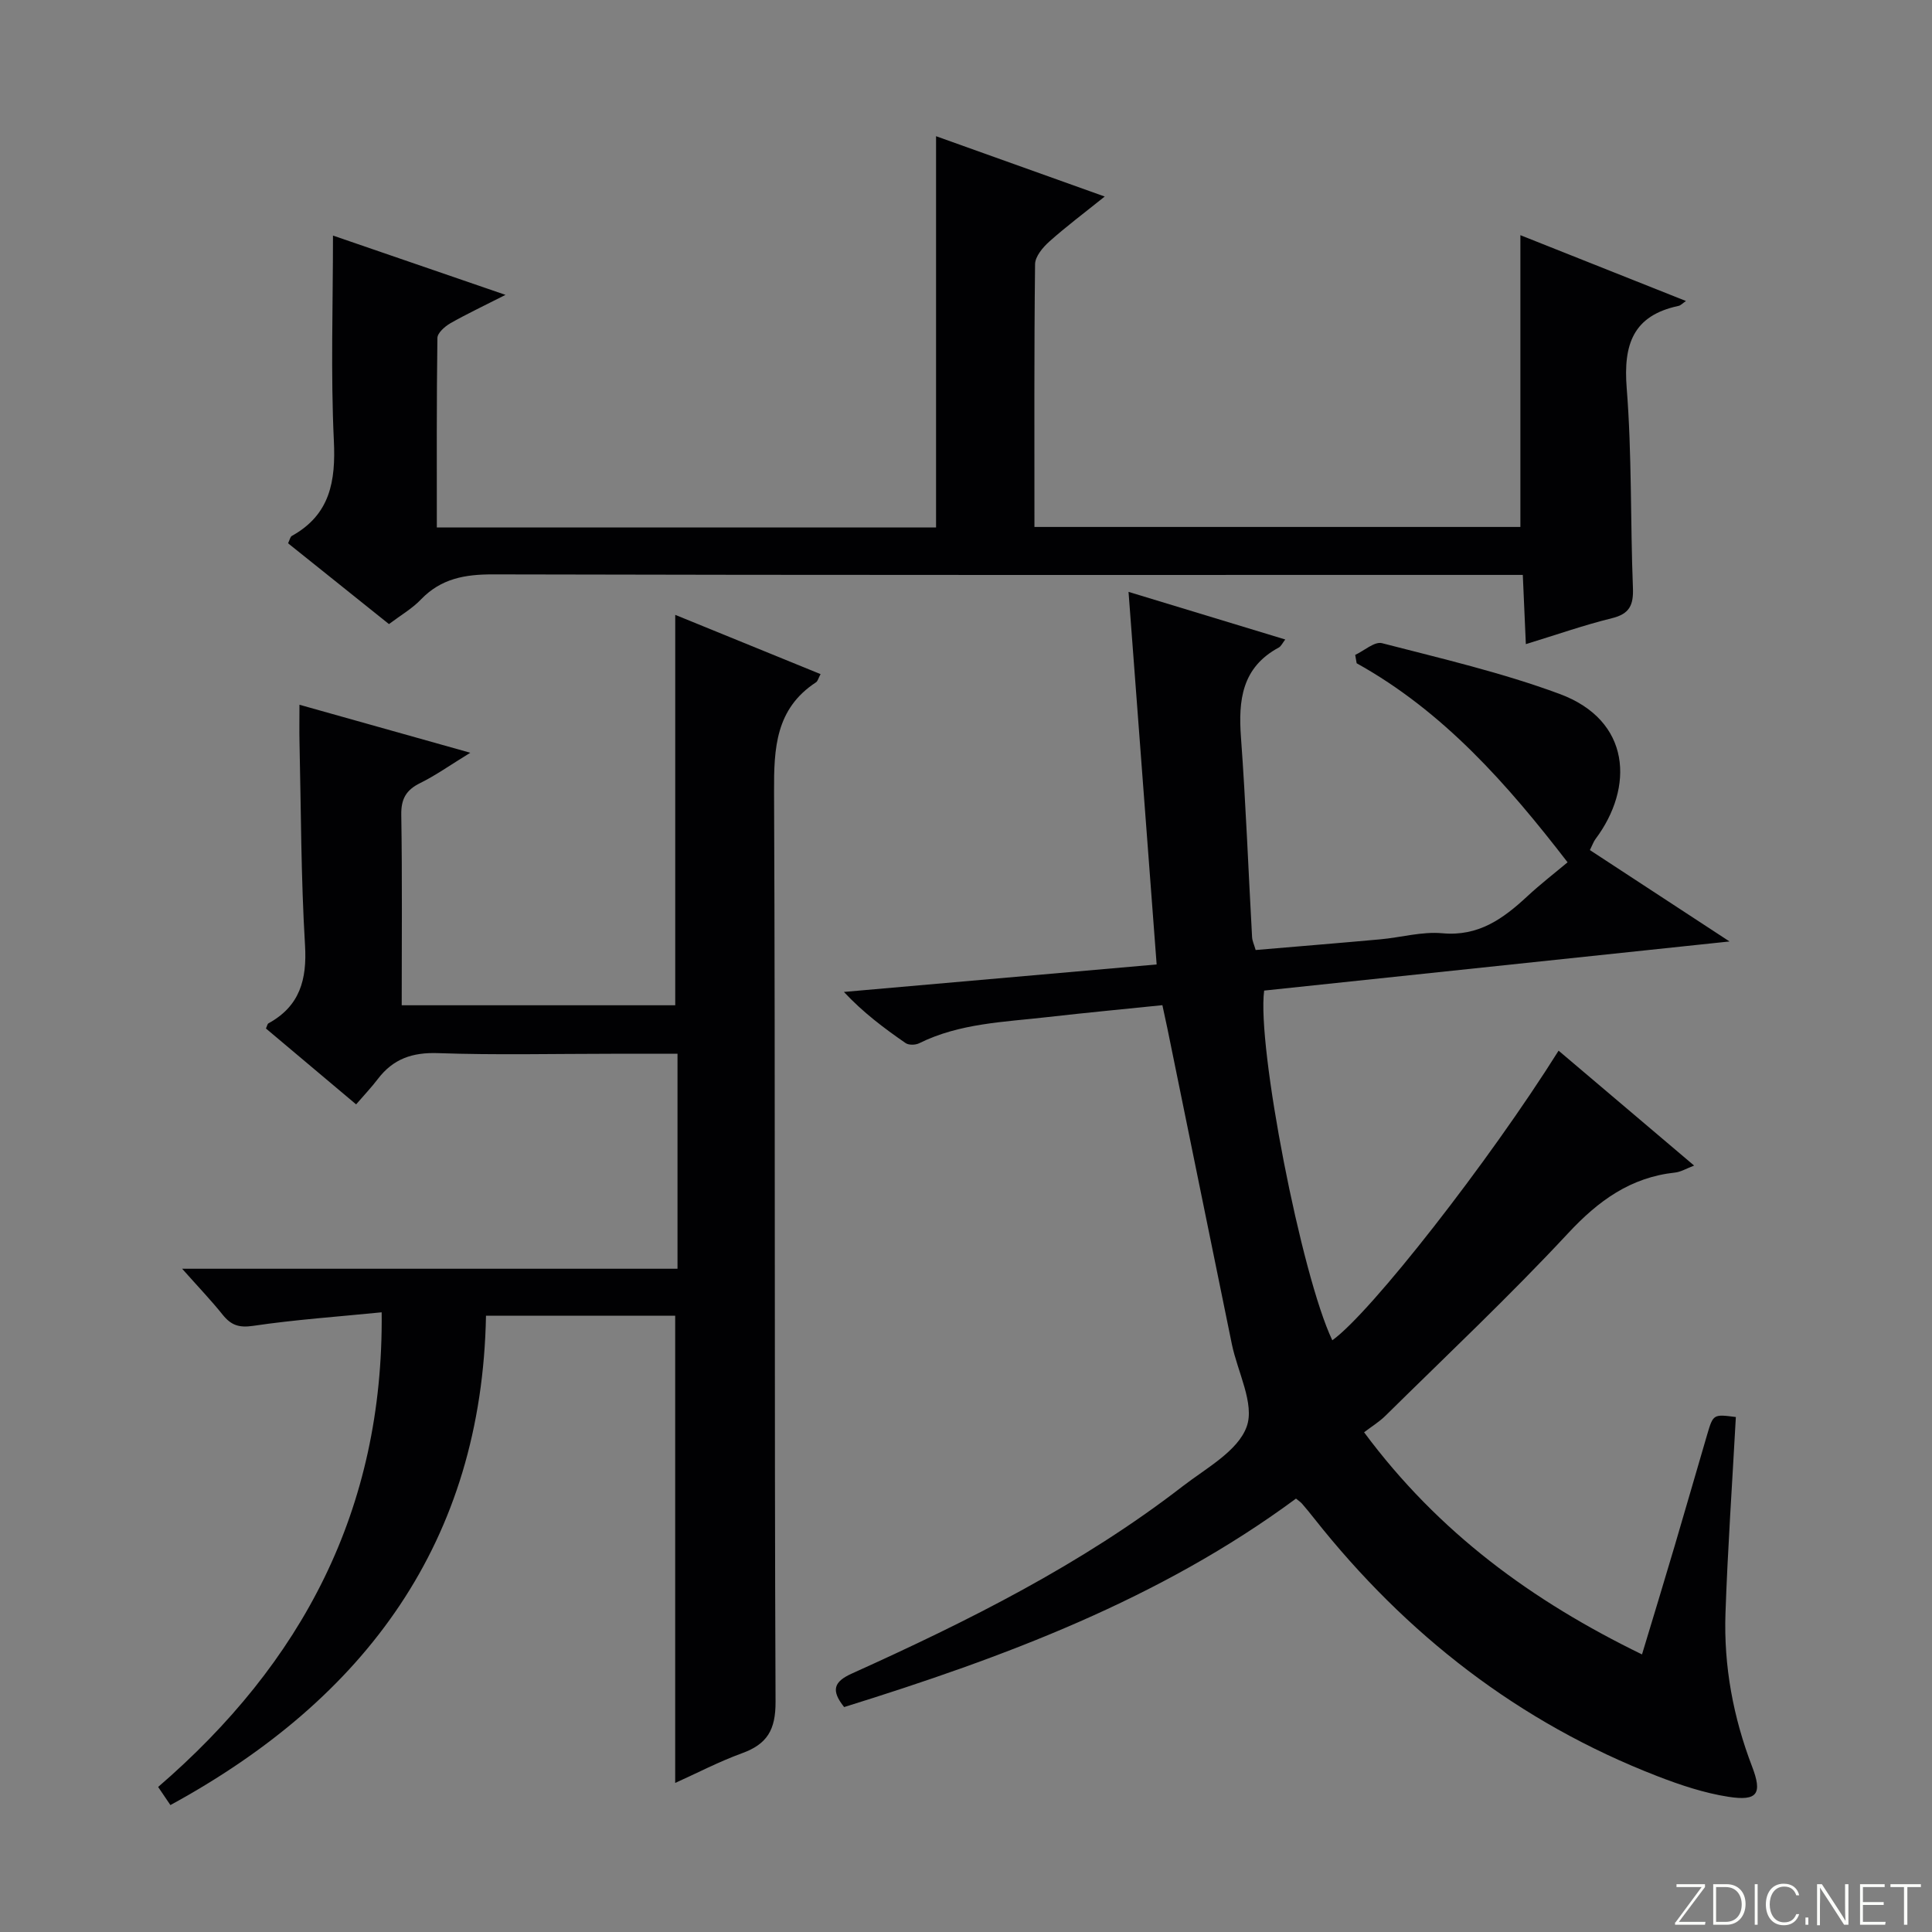
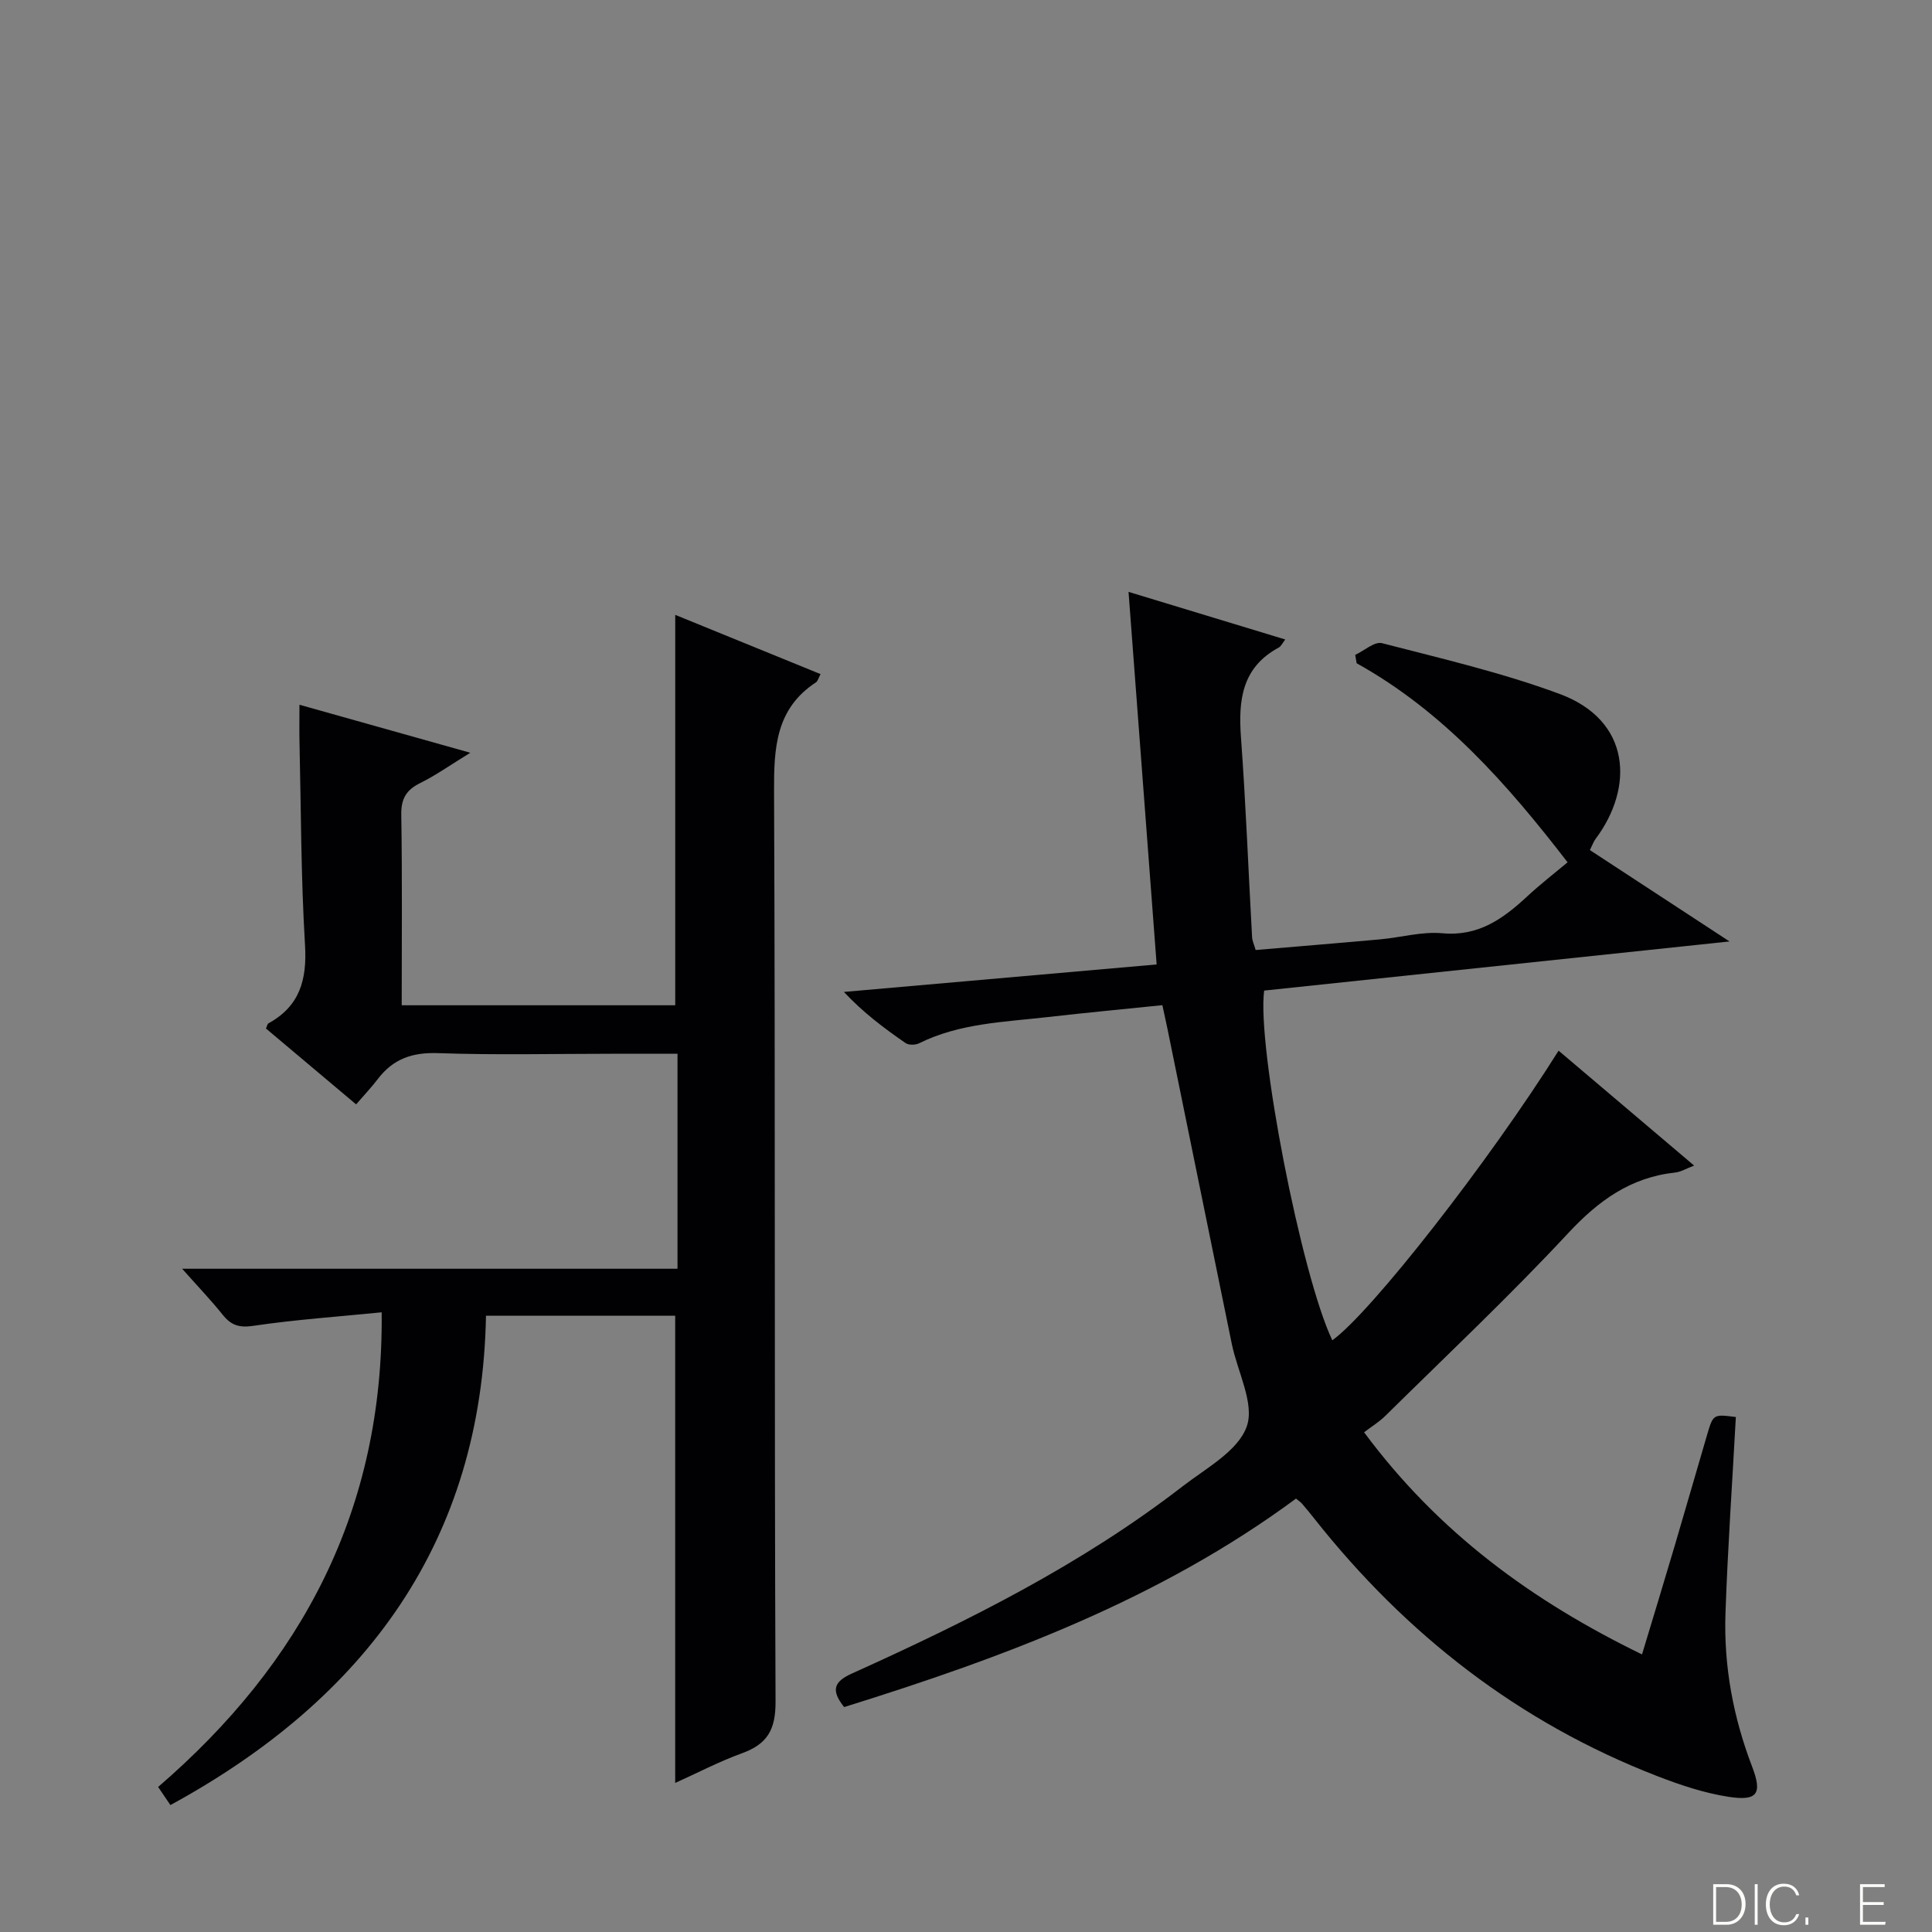
<svg xmlns="http://www.w3.org/2000/svg" enable-background="new 0 0 400 400" viewBox="0 0 400 400">
  <rect x="0" y="0" width="400" height="400" fill="#808080" stroke="none" />
  <g fill="#fbfcfa">
-     <path d="m346.9 398 5.4-7.3h-5.2v-.6h5.9v.6l-5.4 7.2h5.5l-.1.6h-6.2v-.5z" />
    <path d="m354.7 390.1h2.8c2.3 0 3.9 1.6 3.9 4.1s-1.6 4.3-3.9 4.3h-2.8zm.6 7.8h2c2.2 0 3.3-1.6 3.3-3.6 0-1.8-1-3.6-3.3-3.6h-2z" />
    <path d="m363.9 390.1v8.4h-.6v-8.4z" />
    <path d="m372.5 396.3c-.4 1.3-1.4 2.3-3.2 2.3-2.4 0-3.7-1.9-3.7-4.3 0-2.3 1.2-4.3 3.7-4.3 1.8 0 2.9 1 3.2 2.4h-.6c-.4-1.1-1.1-1.8-2.5-1.8-2.1 0-3 1.9-3 3.7s.9 3.7 3 3.7c1.4 0 2.1-.7 2.5-1.7z" />
    <path d="m373.8 398.5v-1.5h.6v1.5z" />
-     <path d="m376.2 398.5v-8.4h1c1.3 2 4.4 6.7 4.9 7.6-.1-1.2-.1-2.4-.1-3.8v-3.8h.7v8.4h-.9c-1.2-1.9-4.4-6.8-5-7.7.1 1.1 0 2.3 0 3.9v3.9h-.6z" />
    <path d="m390 394.4h-4.3v3.5h4.7l-.1.6h-5.2v-8.4h5.1v.6h-4.5v3.1h4.3v.7z" />
-     <path d="m394.2 390.7h-2.8v-.6h6.3v.6h-2.8v7.8h-.7z" />
  </g>
-   <path d="m359.39 293.38c-.75 13.81-1.69 27.23-2.15 40.67-.37 10.89 1.6 21.48 5.51 31.69 2.15 5.62 1.15 7.2-4.88 6.27-5.03-.78-10-2.44-14.77-4.29-28.64-11.1-52-29.3-70.98-53.3-.83-1.05-1.66-2.08-2.54-3.09-.32-.37-.75-.64-1.26-1.06-28.22 20.85-60.49 32.87-93.55 43.16-2.77-3.47-2.15-5.26 1.62-6.95 23.99-10.83 47.5-22.55 68.44-38.74 4.86-3.76 11.45-7.29 13.28-12.36 1.71-4.72-1.9-11.34-3.08-17.14-4.46-21.76-8.88-43.53-13.33-65.29-.3-1.45-.62-2.9-1.04-4.84-7.96.82-15.85 1.56-23.72 2.46-9.03 1.04-18.24 1.26-26.65 5.43-.77.38-2.16.41-2.81-.05-4.44-3.07-8.77-6.31-12.76-10.58 21.39-1.88 42.78-3.76 64.75-5.69-1.93-25.65-3.85-51.04-5.82-77.14 11.3 3.43 21.71 6.6 32.45 9.86-.57.72-.85 1.4-1.35 1.67-7.64 4.12-8.39 10.89-7.82 18.61 1.01 13.76 1.53 27.56 2.3 41.34.04.79.43 1.57.74 2.67 8.65-.74 17.22-1.43 25.79-2.21 4.3-.39 8.65-1.65 12.86-1.26 7.5.69 12.59-3.01 17.57-7.63 2.79-2.59 5.81-4.92 8.36-7.06-12.46-16.16-25.68-31.21-43.67-41.21-.1-.58-.2-1.15-.3-1.73 1.86-.87 4.01-2.82 5.54-2.43 12.34 3.19 24.83 6.09 36.75 10.5 14.87 5.49 15.47 19.38 7.45 30.07-.38.51-.59 1.14-1.15 2.27 9.21 6.03 18.34 12 28.91 18.92-33.09 3.49-64.76 6.83-96.35 10.17-1.53 11.5 7.69 58.96 14.11 72.4 7.91-5.64 32.38-36.9 46.85-59.96 9.25 7.84 18.43 15.63 28.06 23.79-1.63.62-2.74 1.31-3.91 1.44-9.25.99-15.9 5.82-22.19 12.58-12.13 13.03-25.12 25.26-37.8 37.77-1.28 1.27-2.86 2.23-4.43 3.43 15.43 20.8 34.82 34.93 57.54 45.99 2.33-7.71 4.59-15.11 6.78-22.53 2.26-7.64 4.45-15.3 6.7-22.95 1.26-4.28 1.29-4.27 5.95-3.67z" fill="#010103" />
+   <path d="m359.39 293.38c-.75 13.81-1.69 27.23-2.15 40.67-.37 10.89 1.6 21.48 5.51 31.69 2.15 5.62 1.15 7.2-4.88 6.27-5.03-.78-10-2.44-14.77-4.29-28.64-11.1-52-29.3-70.98-53.3-.83-1.05-1.66-2.08-2.54-3.09-.32-.37-.75-.64-1.26-1.06-28.22 20.85-60.49 32.87-93.55 43.16-2.77-3.47-2.15-5.26 1.62-6.95 23.99-10.83 47.5-22.55 68.44-38.74 4.86-3.76 11.45-7.29 13.28-12.36 1.71-4.72-1.9-11.34-3.08-17.14-4.46-21.76-8.88-43.53-13.33-65.29-.3-1.45-.62-2.9-1.04-4.84-7.96.82-15.85 1.56-23.72 2.46-9.03 1.04-18.24 1.26-26.65 5.43-.77.38-2.16.41-2.81-.05-4.44-3.07-8.77-6.31-12.76-10.58 21.39-1.88 42.78-3.76 64.75-5.69-1.93-25.65-3.85-51.04-5.82-77.14 11.3 3.43 21.71 6.6 32.45 9.86-.57.72-.85 1.4-1.35 1.67-7.64 4.12-8.39 10.89-7.82 18.61 1.01 13.76 1.53 27.56 2.3 41.34.04.79.43 1.57.74 2.67 8.65-.74 17.22-1.43 25.79-2.21 4.3-.39 8.65-1.65 12.86-1.26 7.5.69 12.59-3.01 17.57-7.63 2.79-2.59 5.81-4.92 8.36-7.06-12.46-16.16-25.68-31.21-43.67-41.21-.1-.58-.2-1.15-.3-1.73 1.86-.87 4.01-2.82 5.54-2.43 12.34 3.19 24.83 6.09 36.75 10.5 14.87 5.49 15.47 19.38 7.45 30.07-.38.51-.59 1.14-1.15 2.27 9.21 6.03 18.34 12 28.91 18.92-33.09 3.49-64.76 6.83-96.35 10.17-1.53 11.5 7.69 58.96 14.11 72.4 7.91-5.64 32.38-36.9 46.85-59.96 9.25 7.84 18.43 15.63 28.06 23.79-1.63.62-2.74 1.31-3.91 1.44-9.25.99-15.9 5.82-22.19 12.58-12.13 13.03-25.12 25.26-37.8 37.77-1.28 1.27-2.86 2.23-4.43 3.43 15.43 20.8 34.82 34.93 57.54 45.99 2.33-7.71 4.59-15.11 6.78-22.53 2.26-7.64 4.45-15.3 6.7-22.95 1.26-4.28 1.29-4.27 5.95-3.67" fill="#010103" />
  <path d="m35.28 373.72c-.76-1.12-1.49-2.2-2.54-3.75 29.7-25.59 46.71-57.3 46.28-98.27-9.22.92-17.95 1.52-26.58 2.8-2.96.44-4.6-.13-6.34-2.3-2.35-2.94-4.97-5.67-8.39-9.52h102.56c0-15.11 0-29.51 0-44.51-4.7 0-9.14 0-13.59 0-12 0-24 .29-35.98-.13-5.32-.19-9.3 1.18-12.47 5.35-1.31 1.72-2.81 3.3-4.5 5.26-6.58-5.54-12.65-10.64-18.67-15.71.25-.54.3-.95.52-1.07 6.49-3.56 8-9.04 7.57-16.2-.84-13.94-.82-27.93-1.14-41.91-.06-2.47-.01-4.94-.01-7.85 11.67 3.28 22.91 6.44 35.37 9.94-4.21 2.58-7.16 4.69-10.37 6.27-2.92 1.44-3.98 3.28-3.92 6.6.21 12.98.09 25.97.09 39.41h56.63c0-26.71 0-53.55 0-80.83 9.73 3.97 19.83 8.09 30.09 12.27-.47.88-.59 1.46-.94 1.69-8.37 5.48-8.73 13.61-8.69 22.65.27 62.81.04 125.63.31 188.44.02 5.8-1.73 8.74-6.92 10.63-4.78 1.74-9.33 4.12-13.86 6.16 0-32.36 0-64.37 0-96.74-12.43 0-25.17 0-39.17 0-.87 46.65-24.82 79.24-65.34 101.32z" fill="#010103" />
-   <path d="m80.53 129.21c-7.14-5.72-14-11.21-20.89-16.73.35-.71.44-1.34.79-1.53 7.92-4.4 9.1-11.3 8.69-19.74-.66-13.92-.18-27.9-.18-42.44 11.18 3.84 22.81 7.84 35.72 12.28-4.57 2.33-8.07 3.97-11.42 5.88-1.14.66-2.67 2-2.68 3.05-.18 12.95-.12 25.91-.12 39.23h103.36c0-26.79 0-53.63 0-81.01 10.99 3.93 22.39 8.01 34.92 12.49-4.23 3.4-8 6.22-11.49 9.34-1.34 1.2-2.91 3.08-2.93 4.66-.21 17.98-.13 35.96-.13 54.41h100.61c0-20.03 0-39.9 0-60.41 11.18 4.45 22.61 8.99 34.28 13.63-.72.49-1.09.92-1.53 1.01-9.44 2-11.45 8-10.74 17.01 1.09 13.74.75 27.6 1.29 41.39.14 3.56-.71 5.38-4.37 6.27-5.77 1.42-11.39 3.4-17.8 5.36-.22-4.97-.42-9.47-.63-14.33-2.37 0-4.34 0-6.32 0-68.97 0-137.94.06-206.91-.11-5.81-.01-10.7.86-14.85 5.14-1.81 1.92-4.18 3.28-6.67 5.15z" fill="#010103" />
</svg>